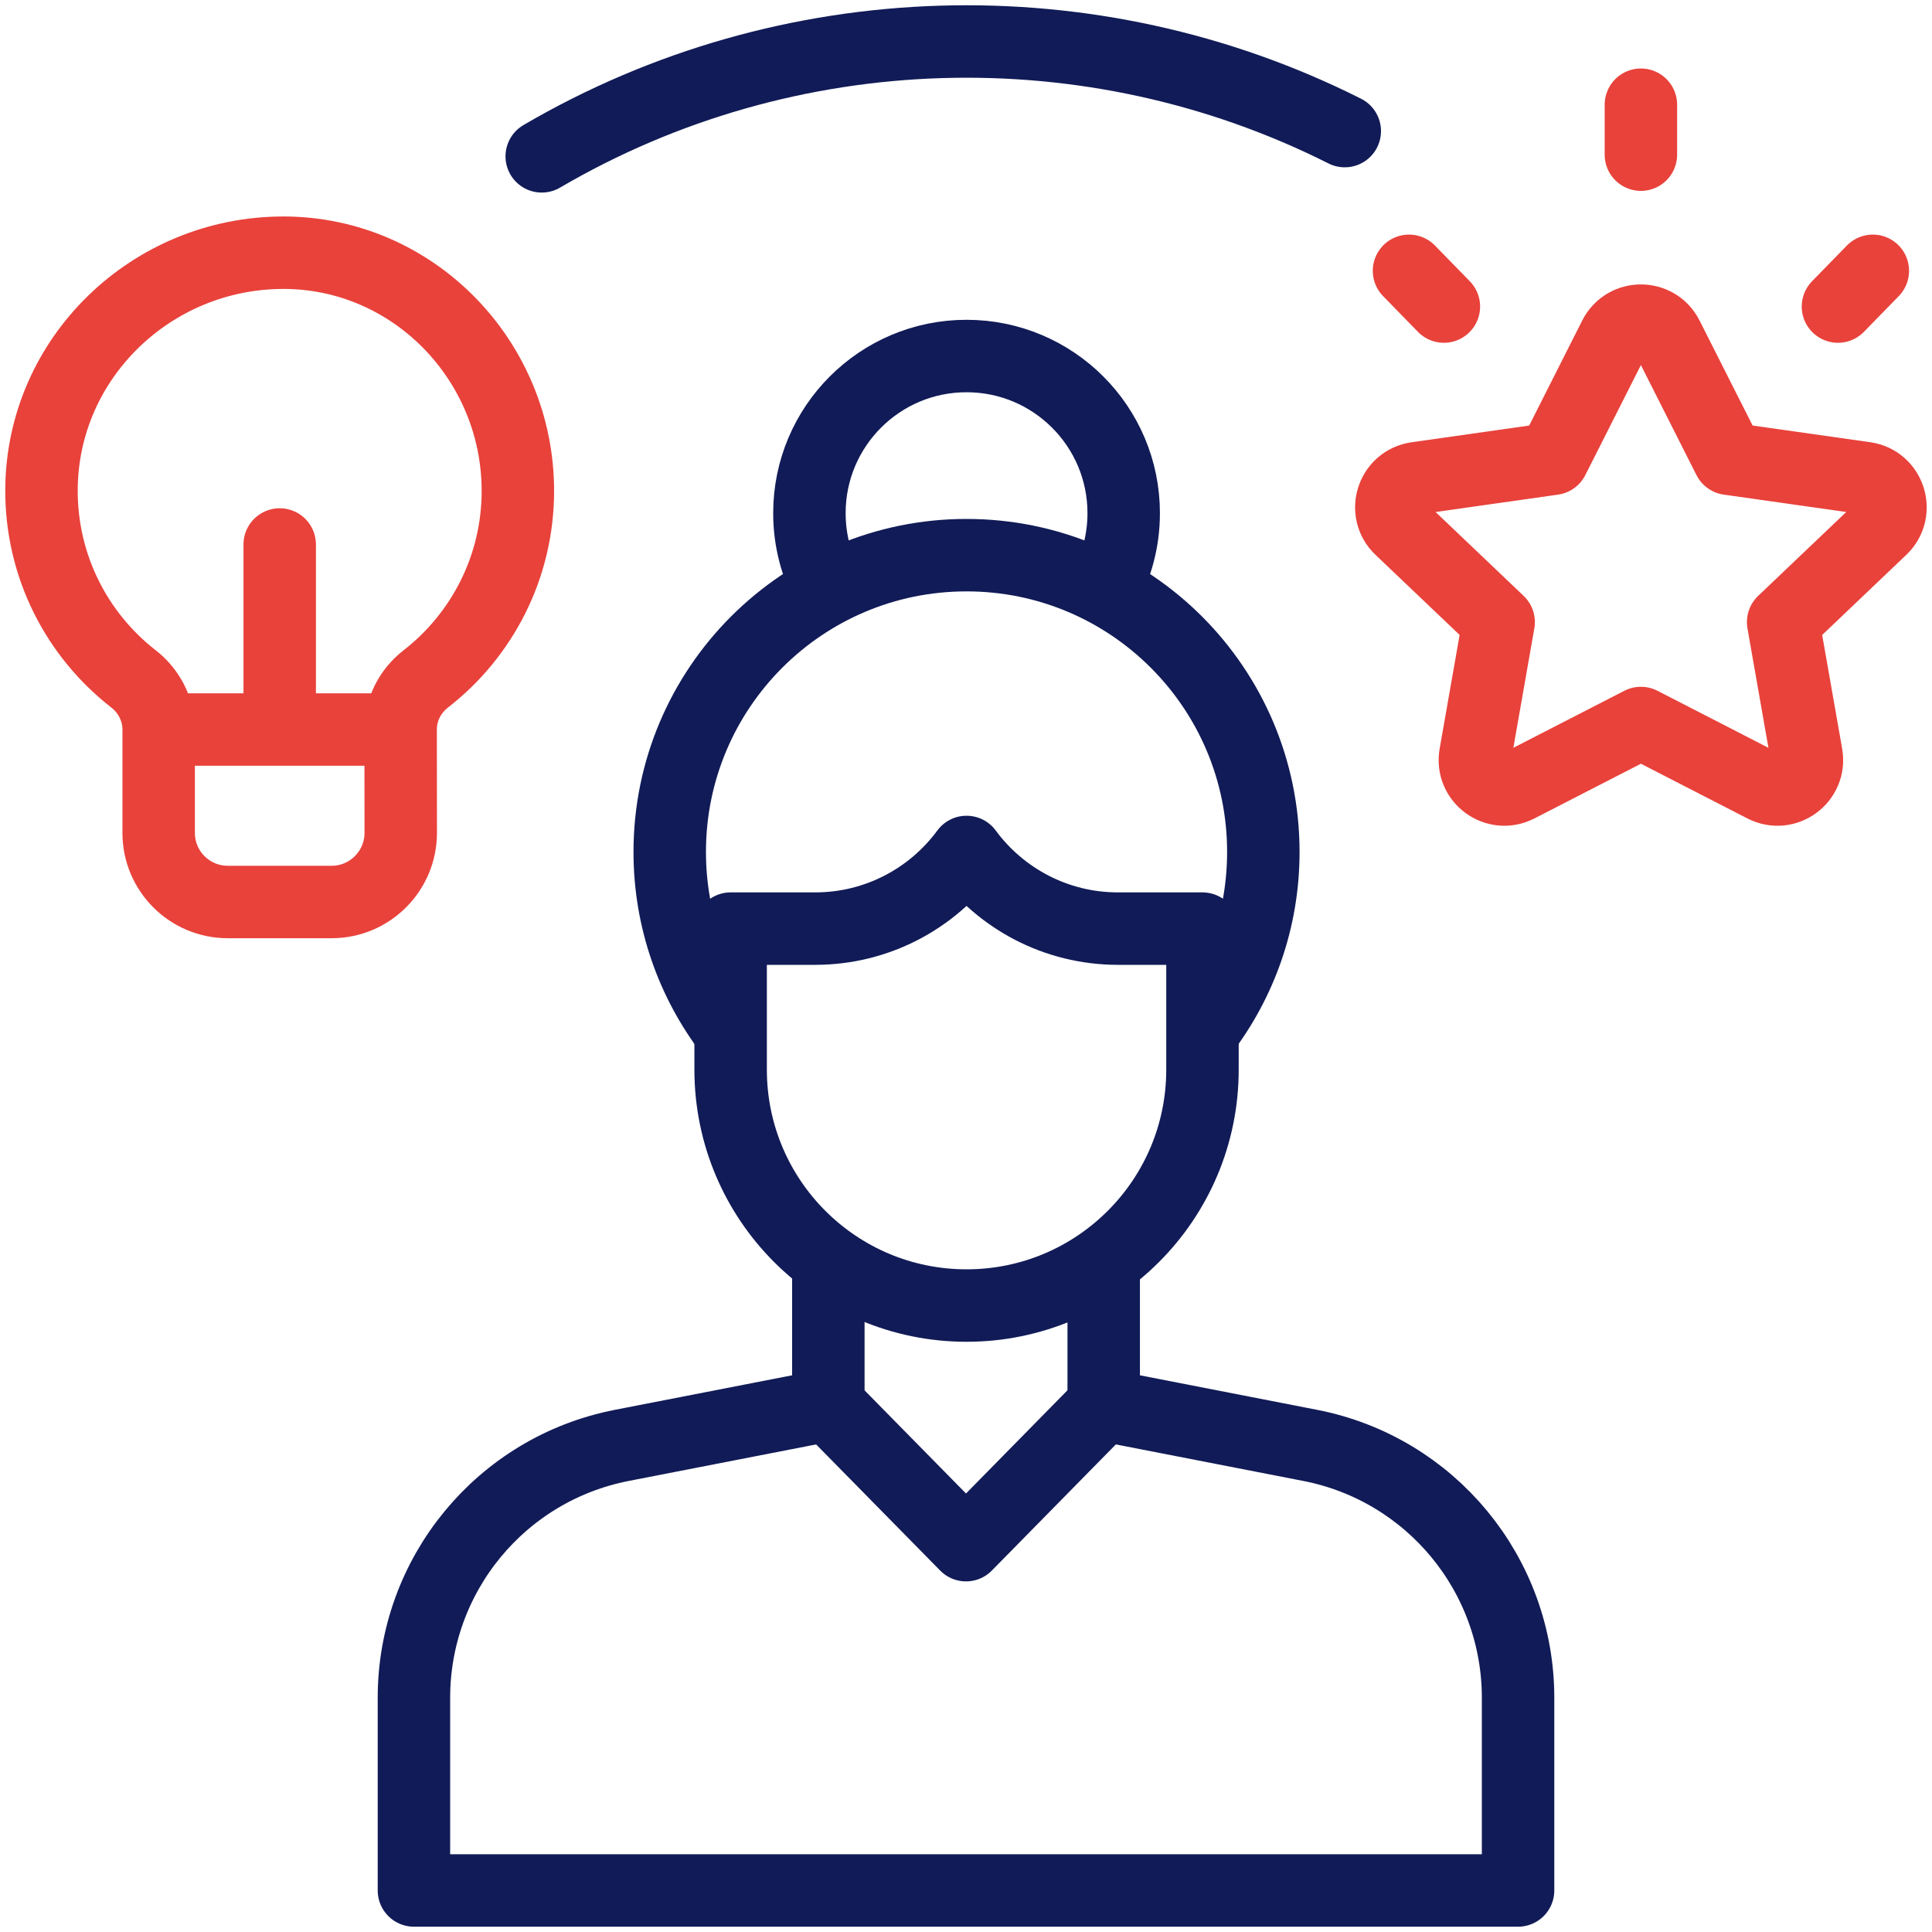
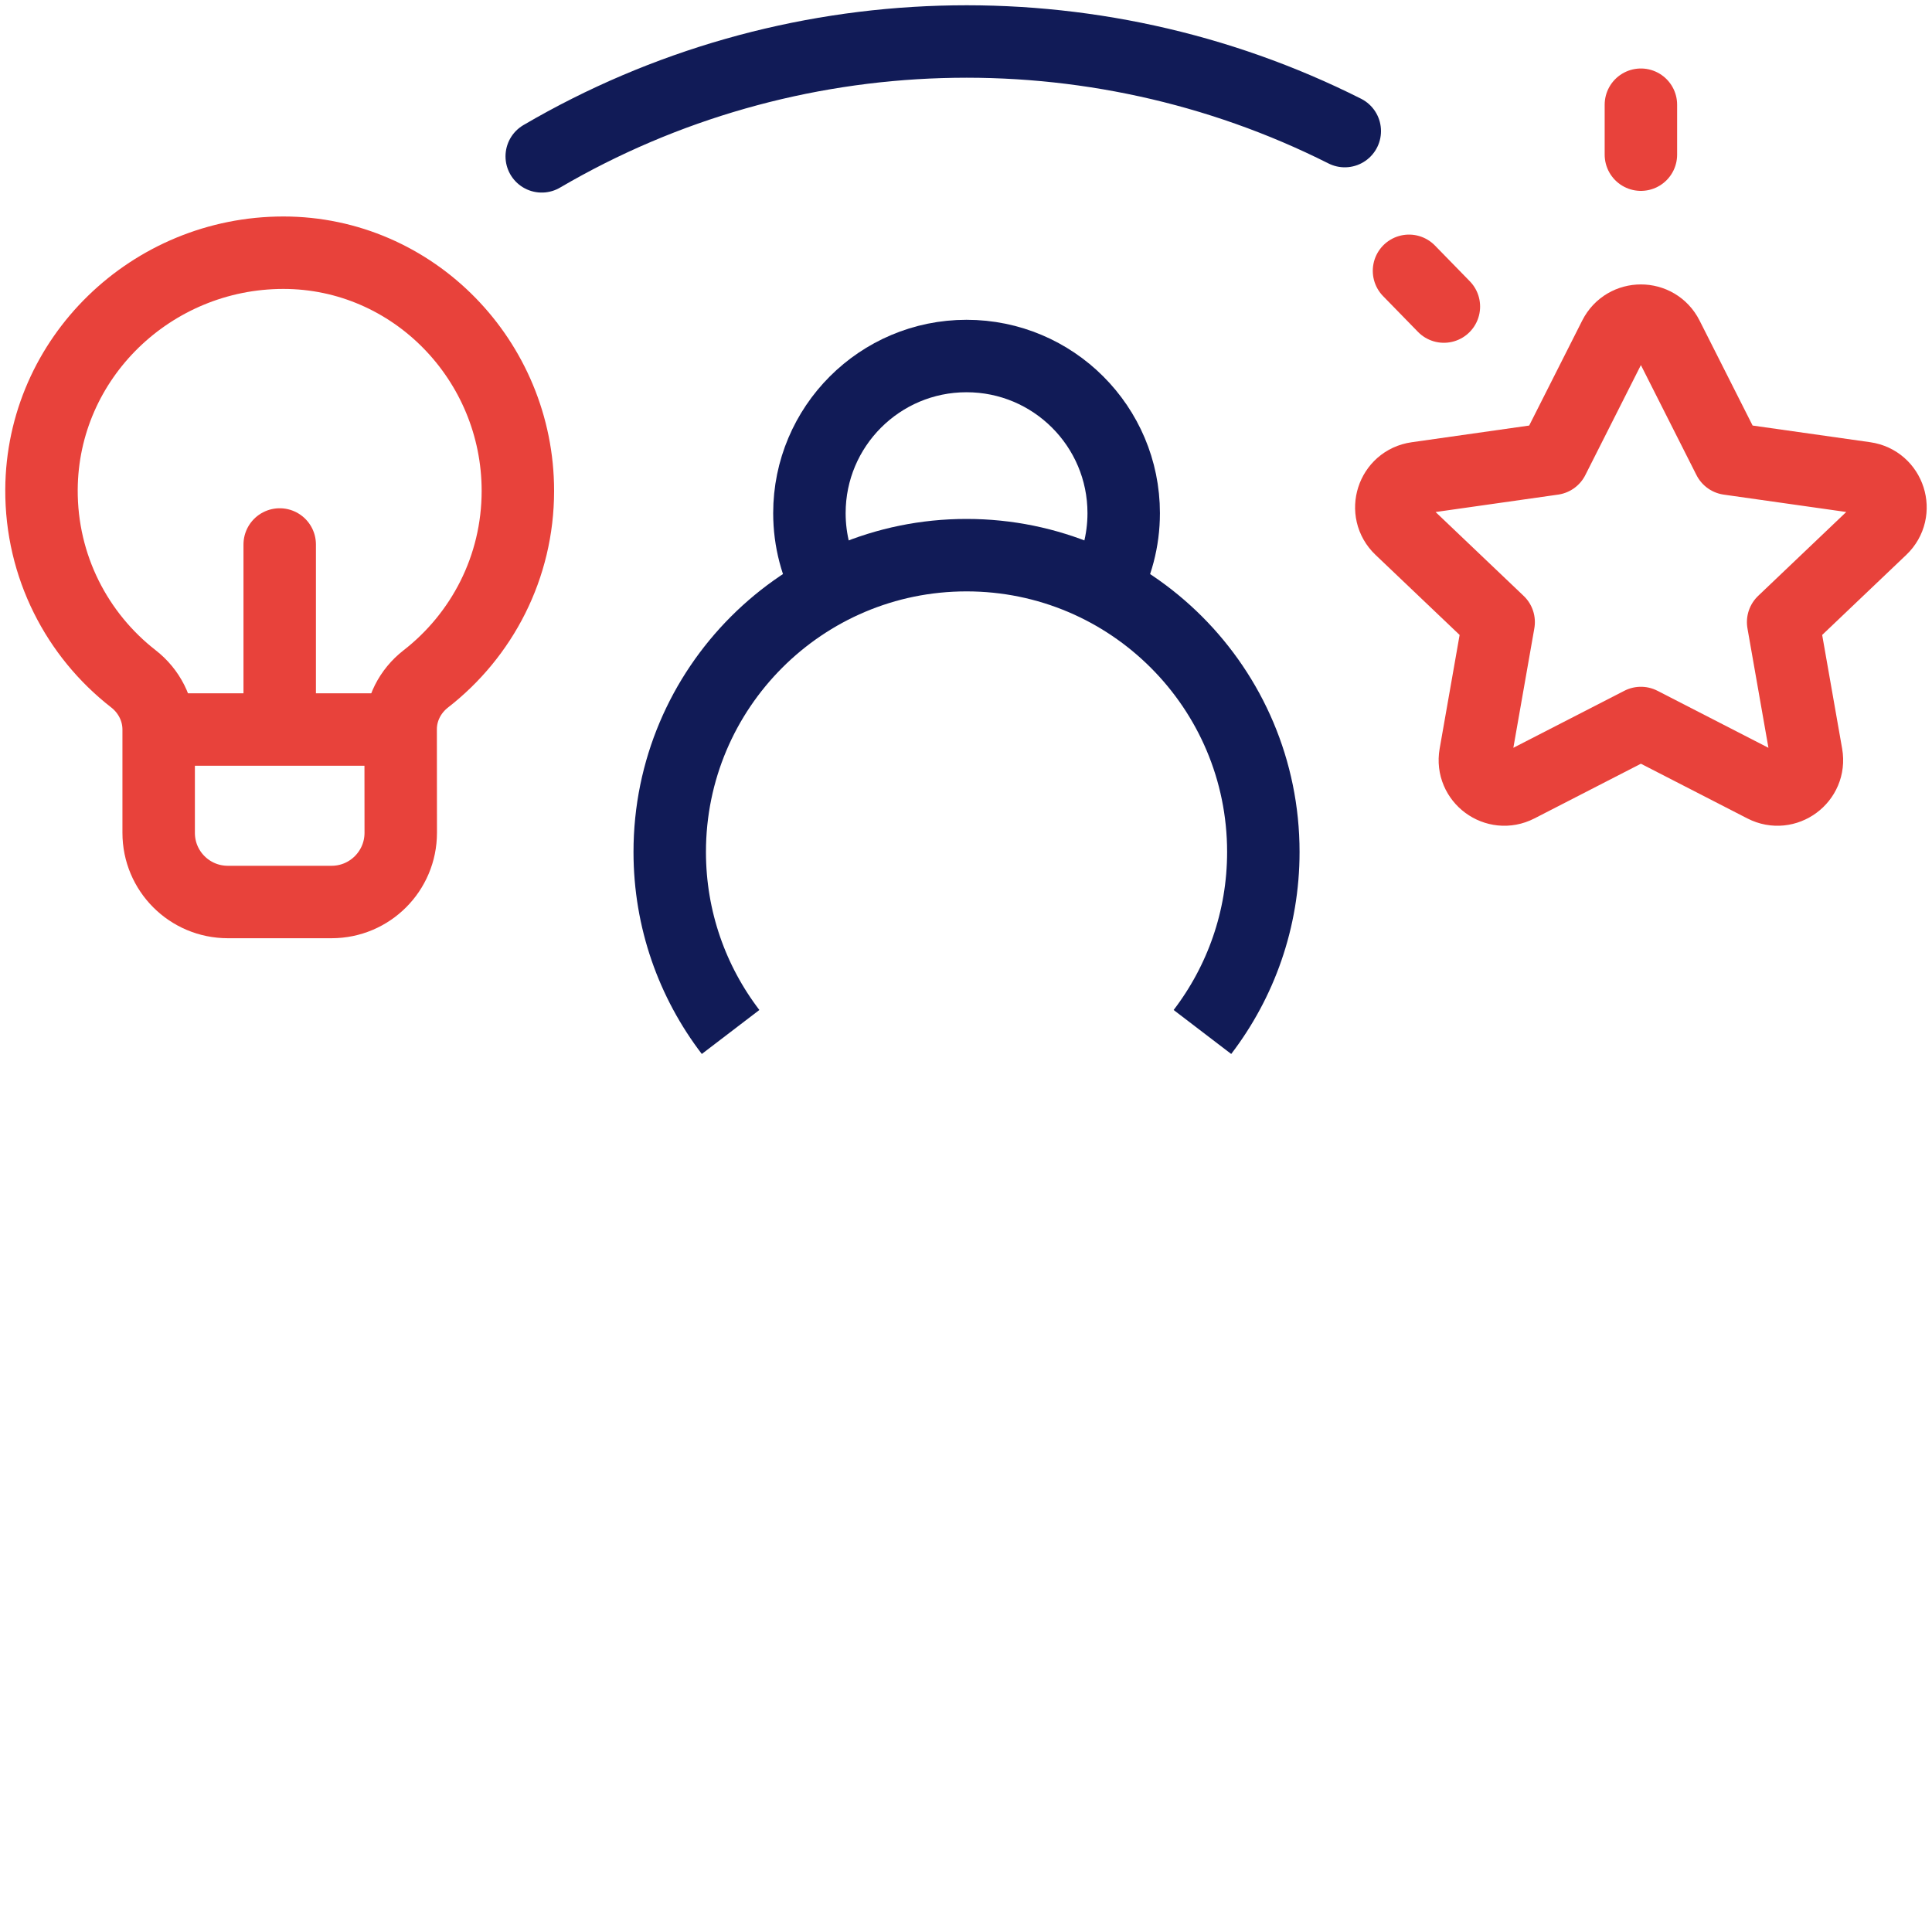
<svg xmlns="http://www.w3.org/2000/svg" width="40" height="40" viewBox="0 0 40 40" fill="none">
  <g clip-path="url(#clip0_6050_65818)">
    <path d="M5.791 14.94V11.273" stroke="#E8423B" stroke-width="1.5" stroke-miterlimit="10" stroke-linecap="round" stroke-linejoin="round" />
    <path d="M10.722 10.163C10.722 7.465 8.556 5.232 5.867 5.232C3.14 5.232 0.874 7.409 0.859 10.136C0.851 11.729 1.597 13.147 2.762 14.054C3.087 14.307 3.285 14.691 3.285 15.104L3.285 17.242C3.284 18.034 3.925 18.675 4.717 18.675H6.865C7.656 18.675 8.297 18.033 8.297 17.242L8.295 15.098C8.295 14.689 8.491 14.309 8.814 14.057C9.975 13.155 10.722 11.747 10.722 10.163Z" stroke="#E8423B" stroke-width="1.5" stroke-miterlimit="10" stroke-linejoin="round" />
    <path d="M3.285 15.104H8.296" stroke="#E8423B" stroke-width="1.5" stroke-miterlimit="10" stroke-linejoin="round" />
    <path d="M34.518 6.974L35.793 9.498L38.615 9.898C39.12 9.97 39.32 10.593 38.95 10.945L36.918 12.88L37.401 15.63C37.488 16.126 36.97 16.508 36.521 16.278L33.973 14.969L31.425 16.278C30.976 16.508 30.458 16.126 30.545 15.63L31.028 12.88L28.996 10.945C28.626 10.593 28.826 9.97 29.331 9.899L32.153 9.498L33.428 6.974C33.654 6.527 34.292 6.527 34.518 6.974Z" stroke="#E8423B" stroke-width="1.5" stroke-miterlimit="10" stroke-linejoin="round" />
-     <path d="M38.053 6.347L38.775 5.607" stroke="#E8423B" stroke-width="1.5" stroke-miterlimit="10" stroke-linecap="round" stroke-linejoin="round" />
    <path d="M29.894 6.347L29.172 5.607" stroke="#E8423B" stroke-width="1.5" stroke-miterlimit="10" stroke-linecap="round" stroke-linejoin="round" />
    <path d="M33.973 2.168V3.202" stroke="#E8423B" stroke-width="1.5" stroke-miterlimit="10" stroke-linecap="round" stroke-linejoin="round" />
    <path d="M27.842 2.714C22.605 0.077 16.314 0.252 11.216 3.237" stroke="#111B57" stroke-width="1.5" stroke-miterlimit="10" stroke-linecap="round" stroke-linejoin="round" />
    <path d="M22.861 12.194C23.118 11.729 23.265 11.194 23.265 10.624C23.265 8.828 21.808 7.371 20.011 7.371C18.214 7.371 16.758 8.828 16.758 10.624C16.758 11.194 16.904 11.729 17.162 12.194" stroke="#111B57" stroke-width="1.5" stroke-miterlimit="10" stroke-linejoin="round" />
    <path d="M24.895 21.366C25.685 20.332 26.156 19.041 26.156 17.639C26.156 14.245 23.404 11.494 20.011 11.494C16.617 11.494 13.866 14.245 13.866 17.639C13.866 19.041 14.336 20.332 15.126 21.366" stroke="#111B57" stroke-width="1.5" stroke-miterlimit="10" stroke-linejoin="round" />
-     <path d="M22.851 26.152V29.092L27.125 29.925C29.625 30.412 31.43 32.602 31.43 35.15V39.14H8.57V35.15C8.57 32.602 10.375 30.412 12.875 29.925L17.15 29.092V26.152" stroke="#111B57" stroke-width="1.5" stroke-miterlimit="10" stroke-linejoin="round" />
-     <path d="M16.875 19.226C18.162 19.226 19.303 18.601 20.011 17.639C20.72 18.601 21.86 19.226 23.147 19.226H24.896V22.145C24.896 24.843 22.709 27.03 20.011 27.03C17.314 27.03 15.127 24.843 15.127 22.145V19.226H16.875Z" stroke="#111B57" stroke-width="1.5" stroke-miterlimit="10" stroke-linejoin="round" />
-     <path d="M17.149 29.092L20 31.991L22.85 29.092" stroke="#111B57" stroke-width="1.5" stroke-miterlimit="10" stroke-linejoin="round" />
  </g>
  <defs>
    <clipPath id="clip0_6050_65818">
      <rect width="40" height="40" fill="white" />
    </clipPath>
  </defs>
</svg>